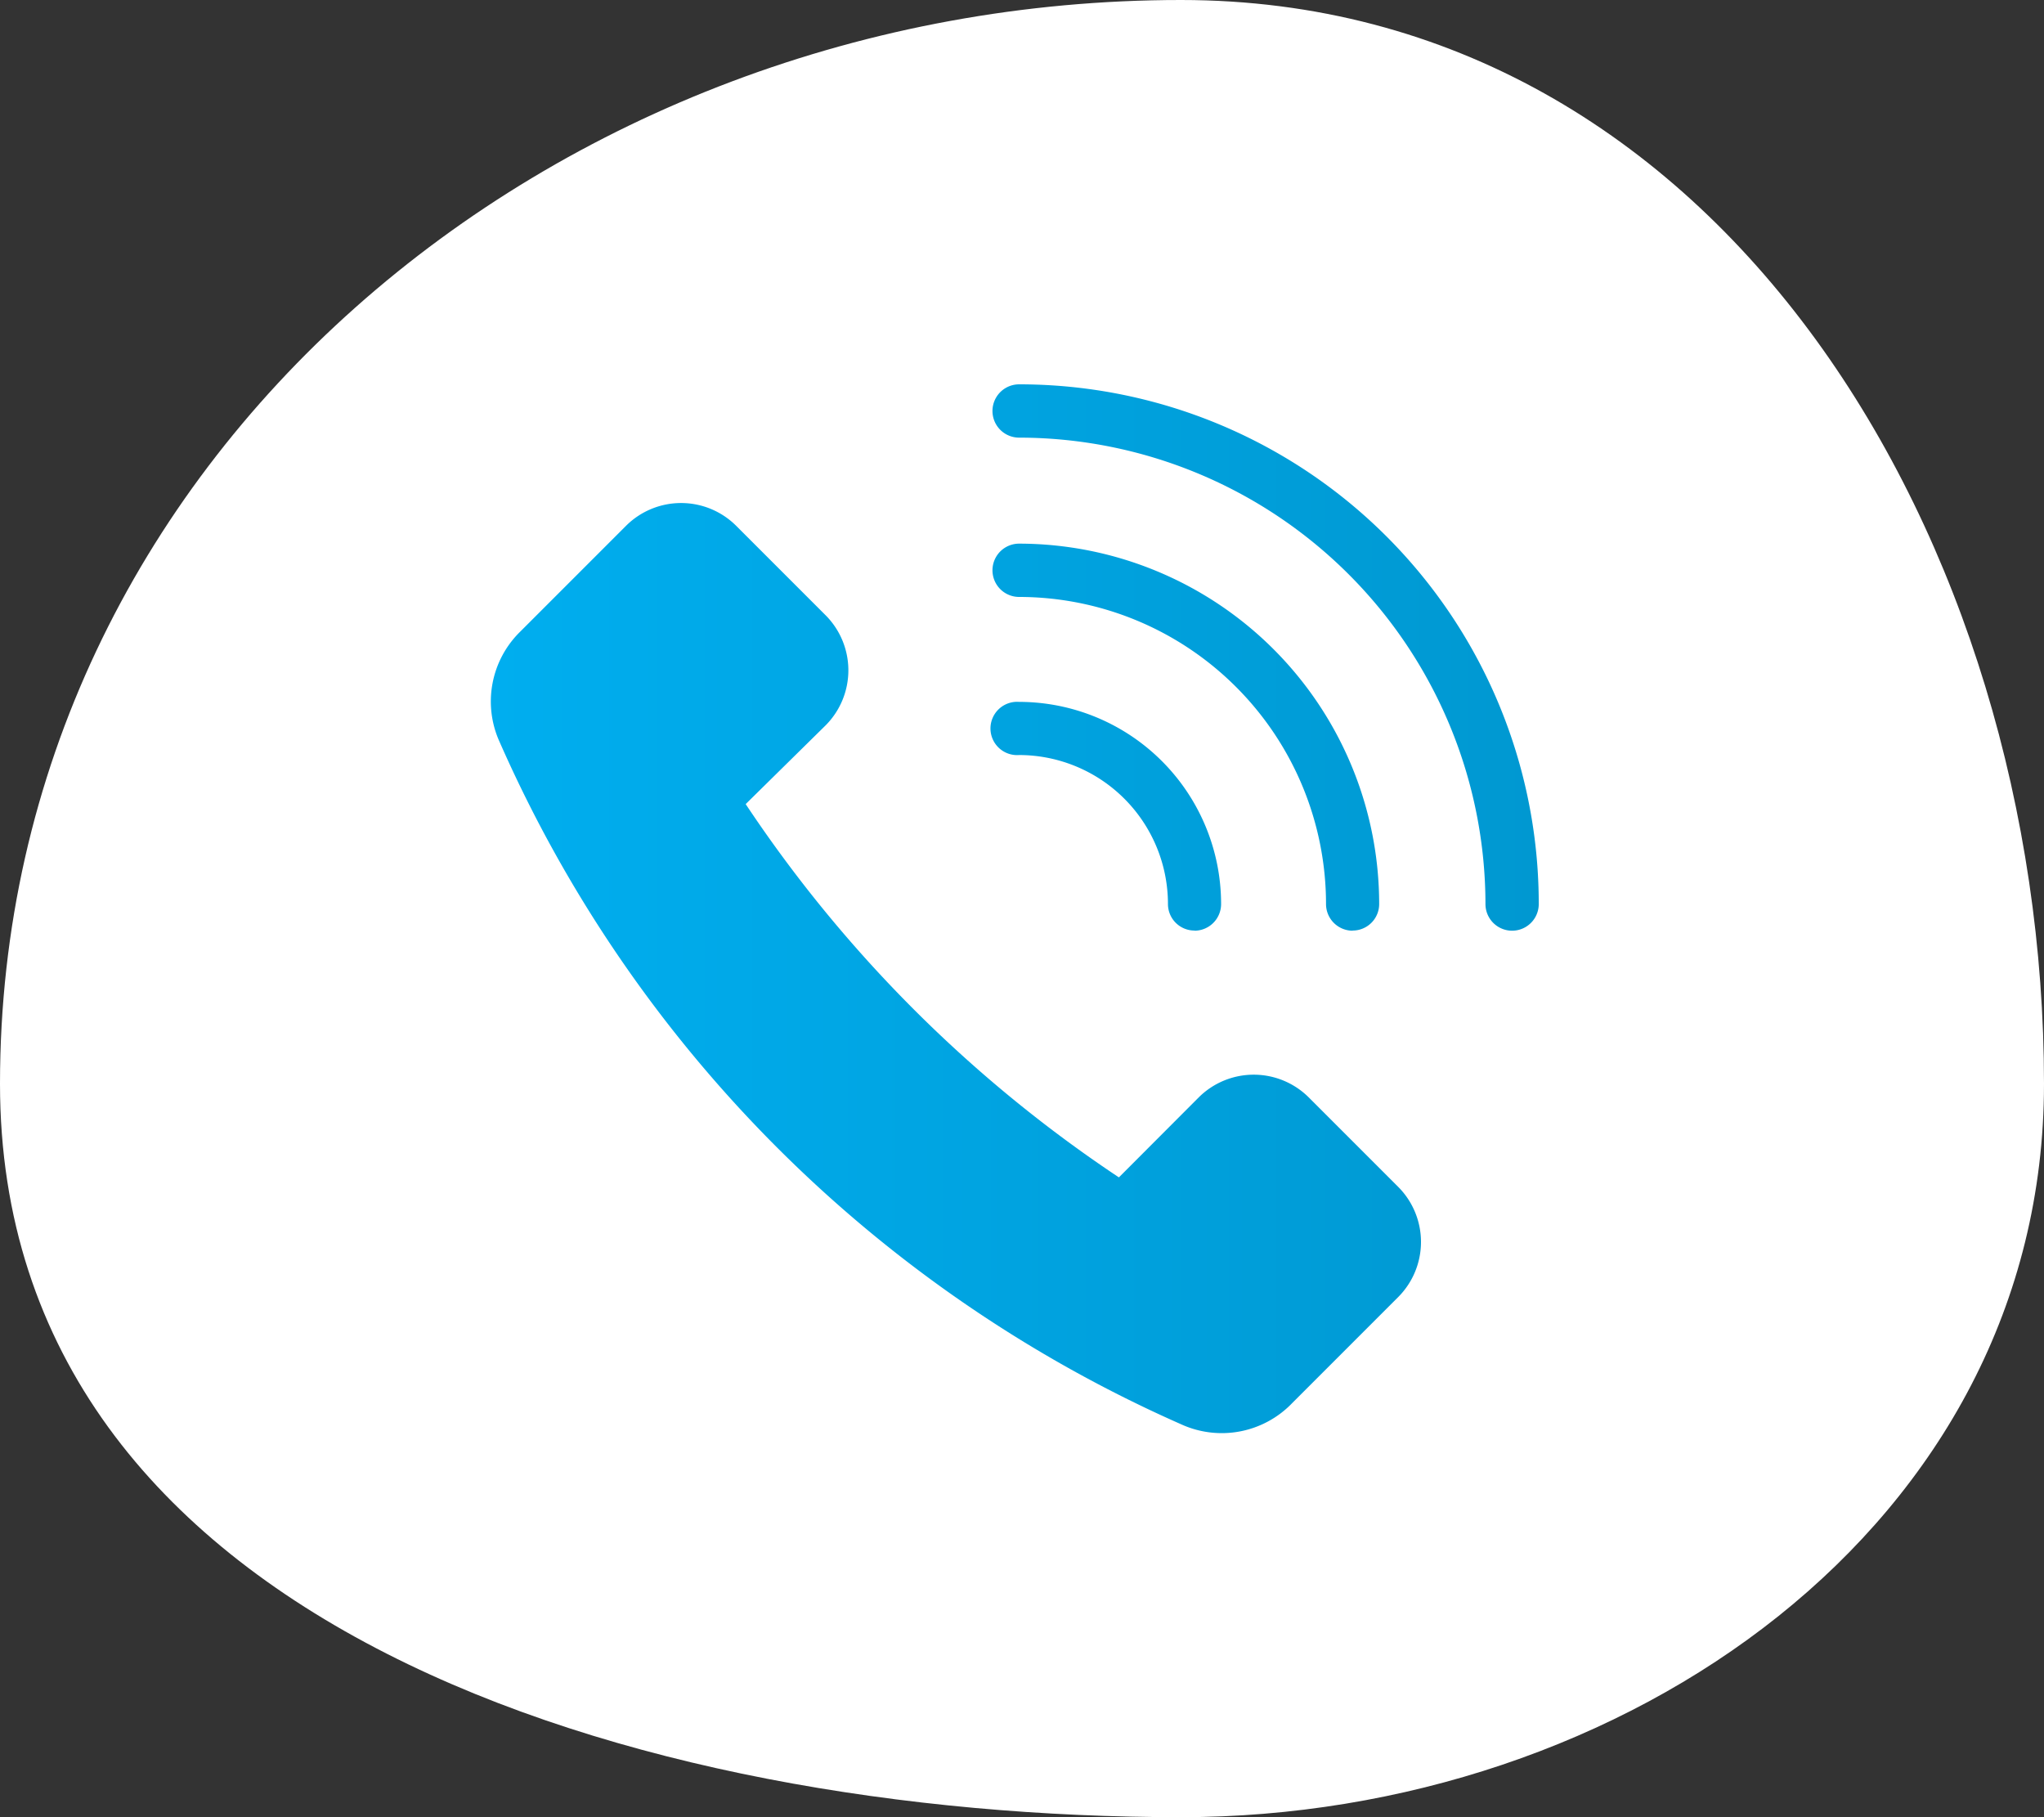
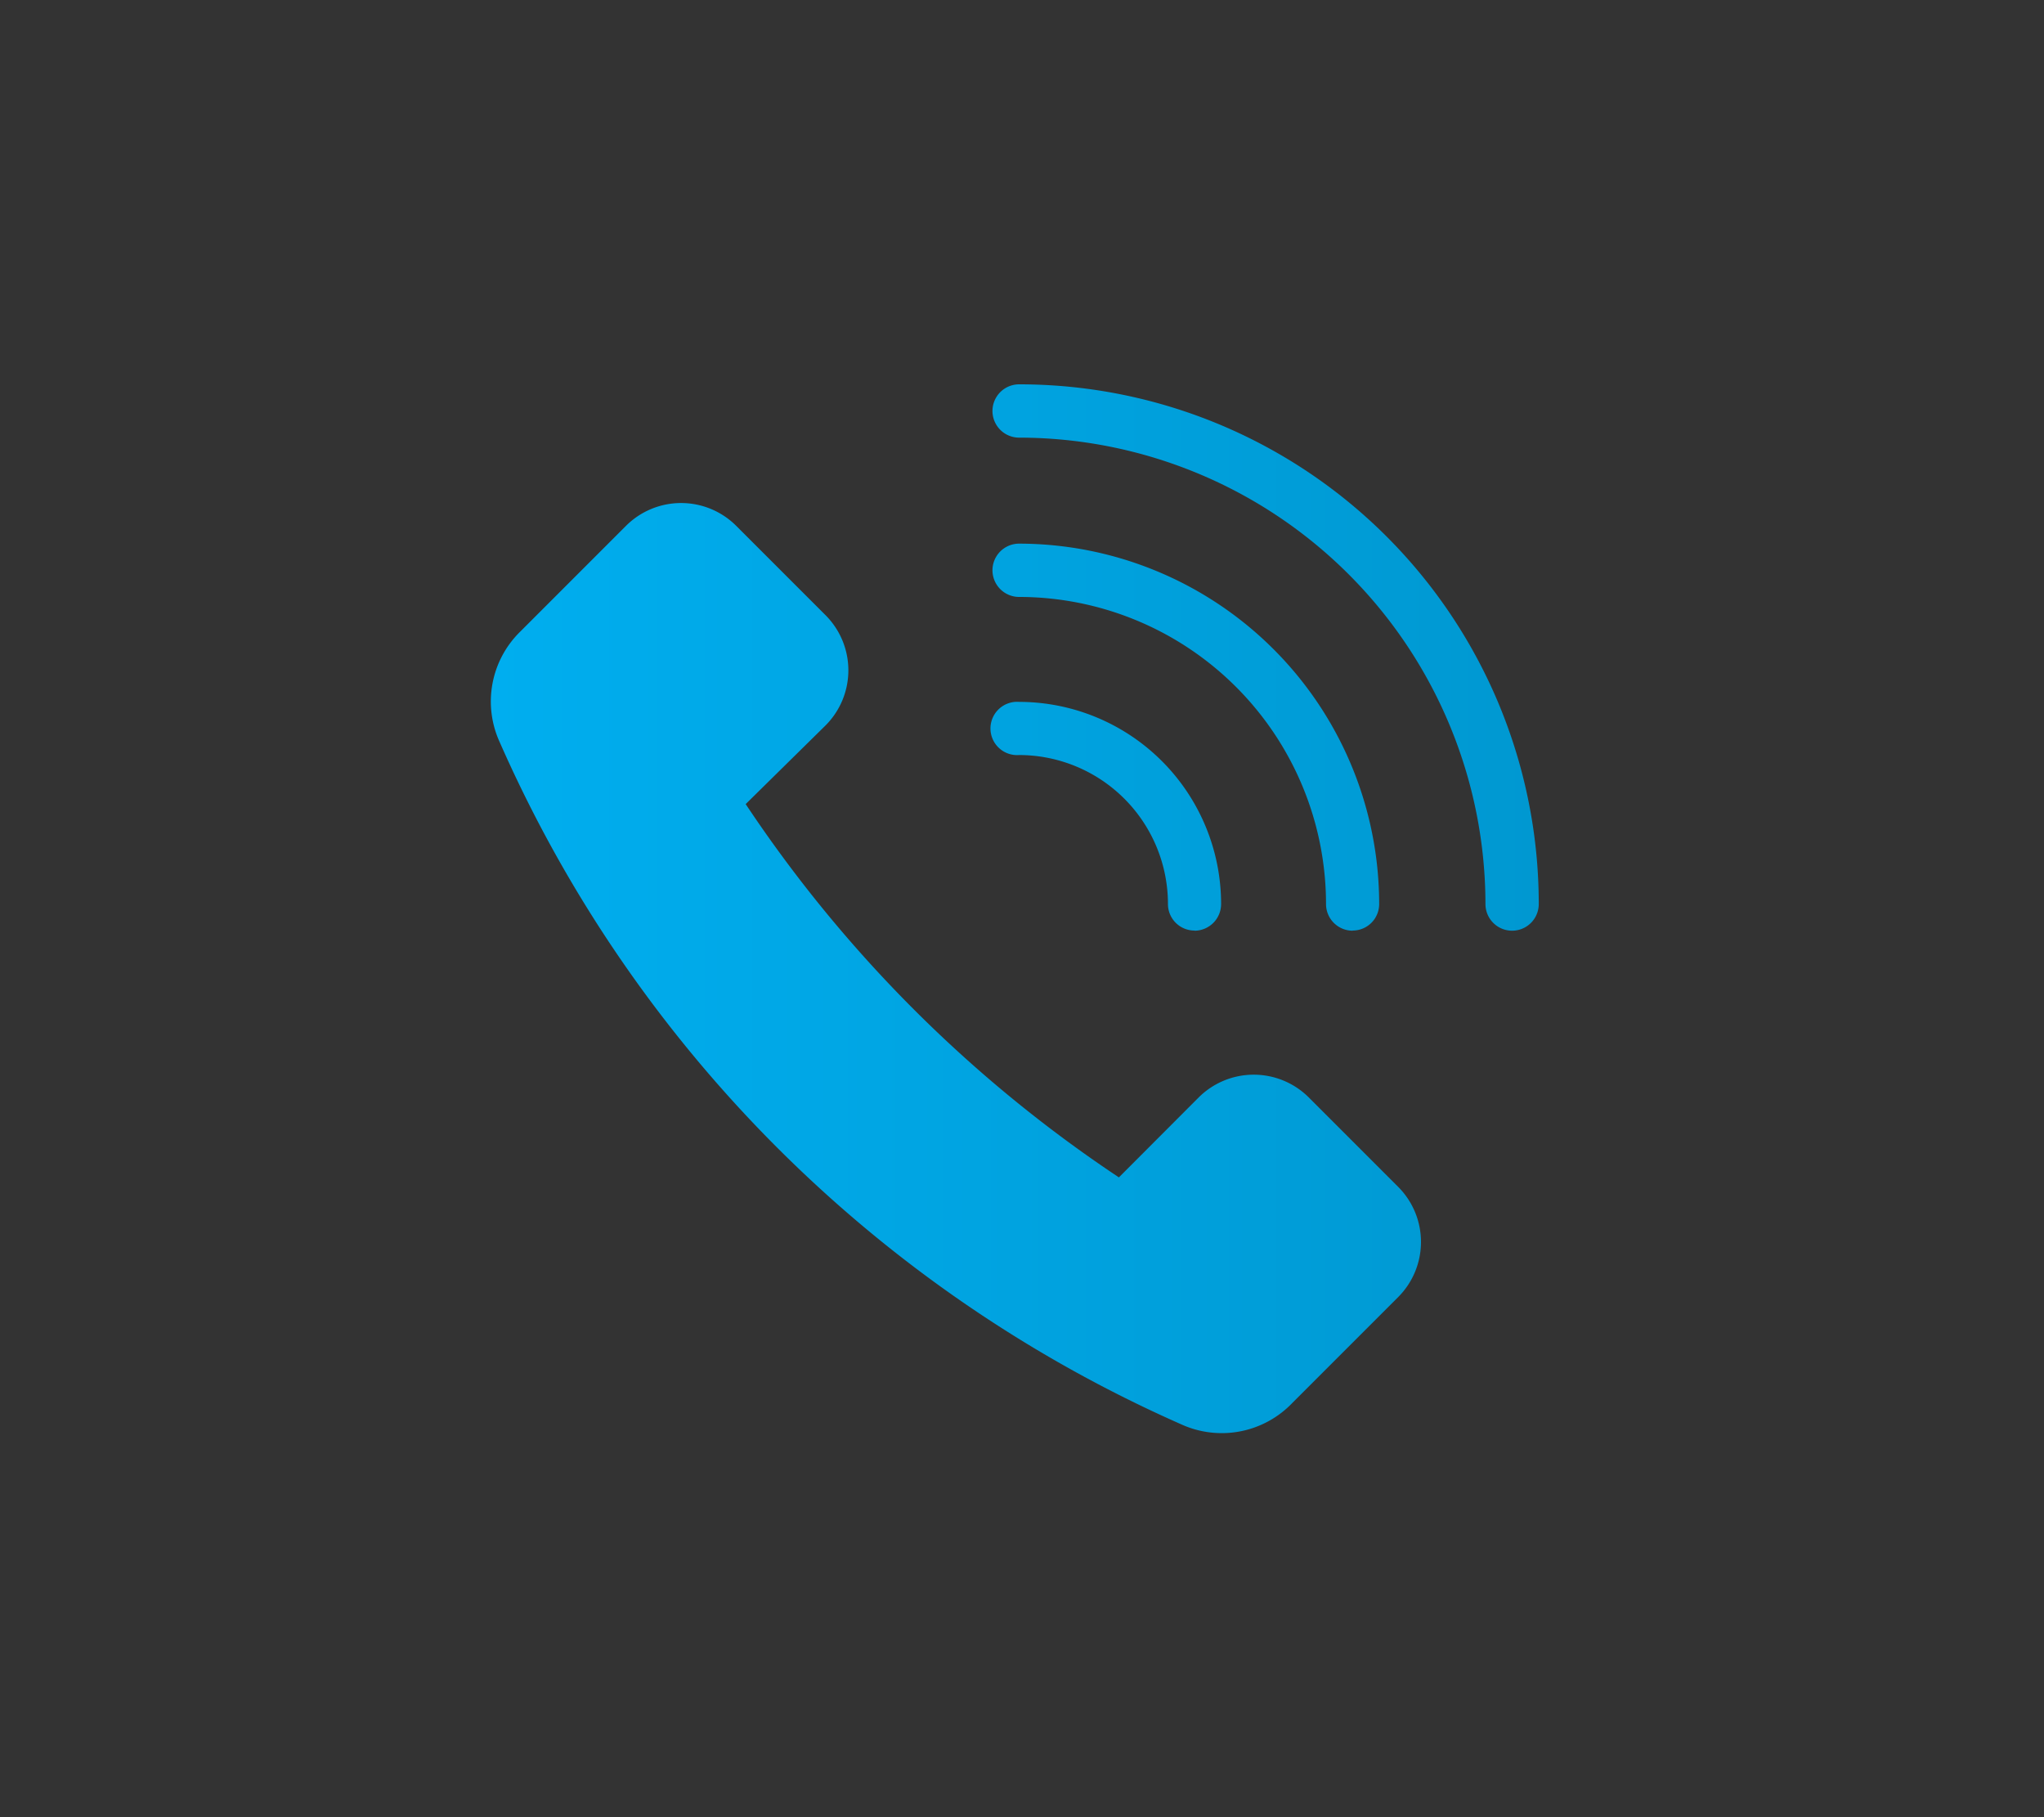
<svg xmlns="http://www.w3.org/2000/svg" viewBox="0 0 135 120">
  <rect x="0" y="0" width="135" height="120" fill="#333333" stroke="none" />
  <defs>
    <style>.cls-1{fill:#fff;}.cls-1,.cls-2{fill-rule:evenodd;}.cls-2{fill:url(#linear-gradient);}</style>
    <linearGradient id="linear-gradient" x1="32.37" y1="60" x2="101.63" y2="60" gradientUnits="userSpaceOnUse">
      <stop offset="0" stop-color="#00aeef" />
      <stop offset="1" stop-color="#0098d1" />
    </linearGradient>
  </defs>
  <g id="Layer_2" data-name="Layer 2">
    <g id="Layer_1-2" data-name="Layer 1">
-       <path class="cls-1" d="M78,120C42.09,120,0,107.34,0,71.57,0,30.3,36.58,0,78,0,113.75,0,135,35.86,135,71.57,135,100.75,107.21,120,78,120Z" />
      <path class="cls-2" d="M86.43,72.46l5.93,5.93a5.15,5.15,0,0,1,0,7.25l-7,7A6.45,6.45,0,0,1,78,94.05,88,88,0,0,1,33,49a6.45,6.45,0,0,1,1.36-7.29l7-7a5.15,5.15,0,0,1,7.25,0l5.93,5.93a5.15,5.15,0,0,1,0,7.25L49.25,53.1A88.46,88.46,0,0,0,73.9,77.75l5.28-5.29a5.15,5.15,0,0,1,7.25,0Zm-7.54-11a1.76,1.76,0,0,0,1.76-1.76A13.35,13.35,0,0,0,67.31,46.35a1.76,1.76,0,1,0,0,3.51,9.84,9.84,0,0,1,9.83,9.83A1.75,1.75,0,0,0,78.89,61.45Zm10.45,0a1.76,1.76,0,0,1-1.76-1.76A20.29,20.29,0,0,0,67.31,39.42a1.76,1.76,0,0,1,0-3.52A23.81,23.81,0,0,1,91.09,59.69,1.75,1.75,0,0,1,89.34,61.45Zm8.77-1.76a30.83,30.83,0,0,0-30.8-30.8,1.76,1.76,0,1,1,0-3.52,34.31,34.31,0,0,1,34.32,34.32,1.76,1.76,0,1,1-3.52,0Z" />
    </g>
  </g>
</svg>